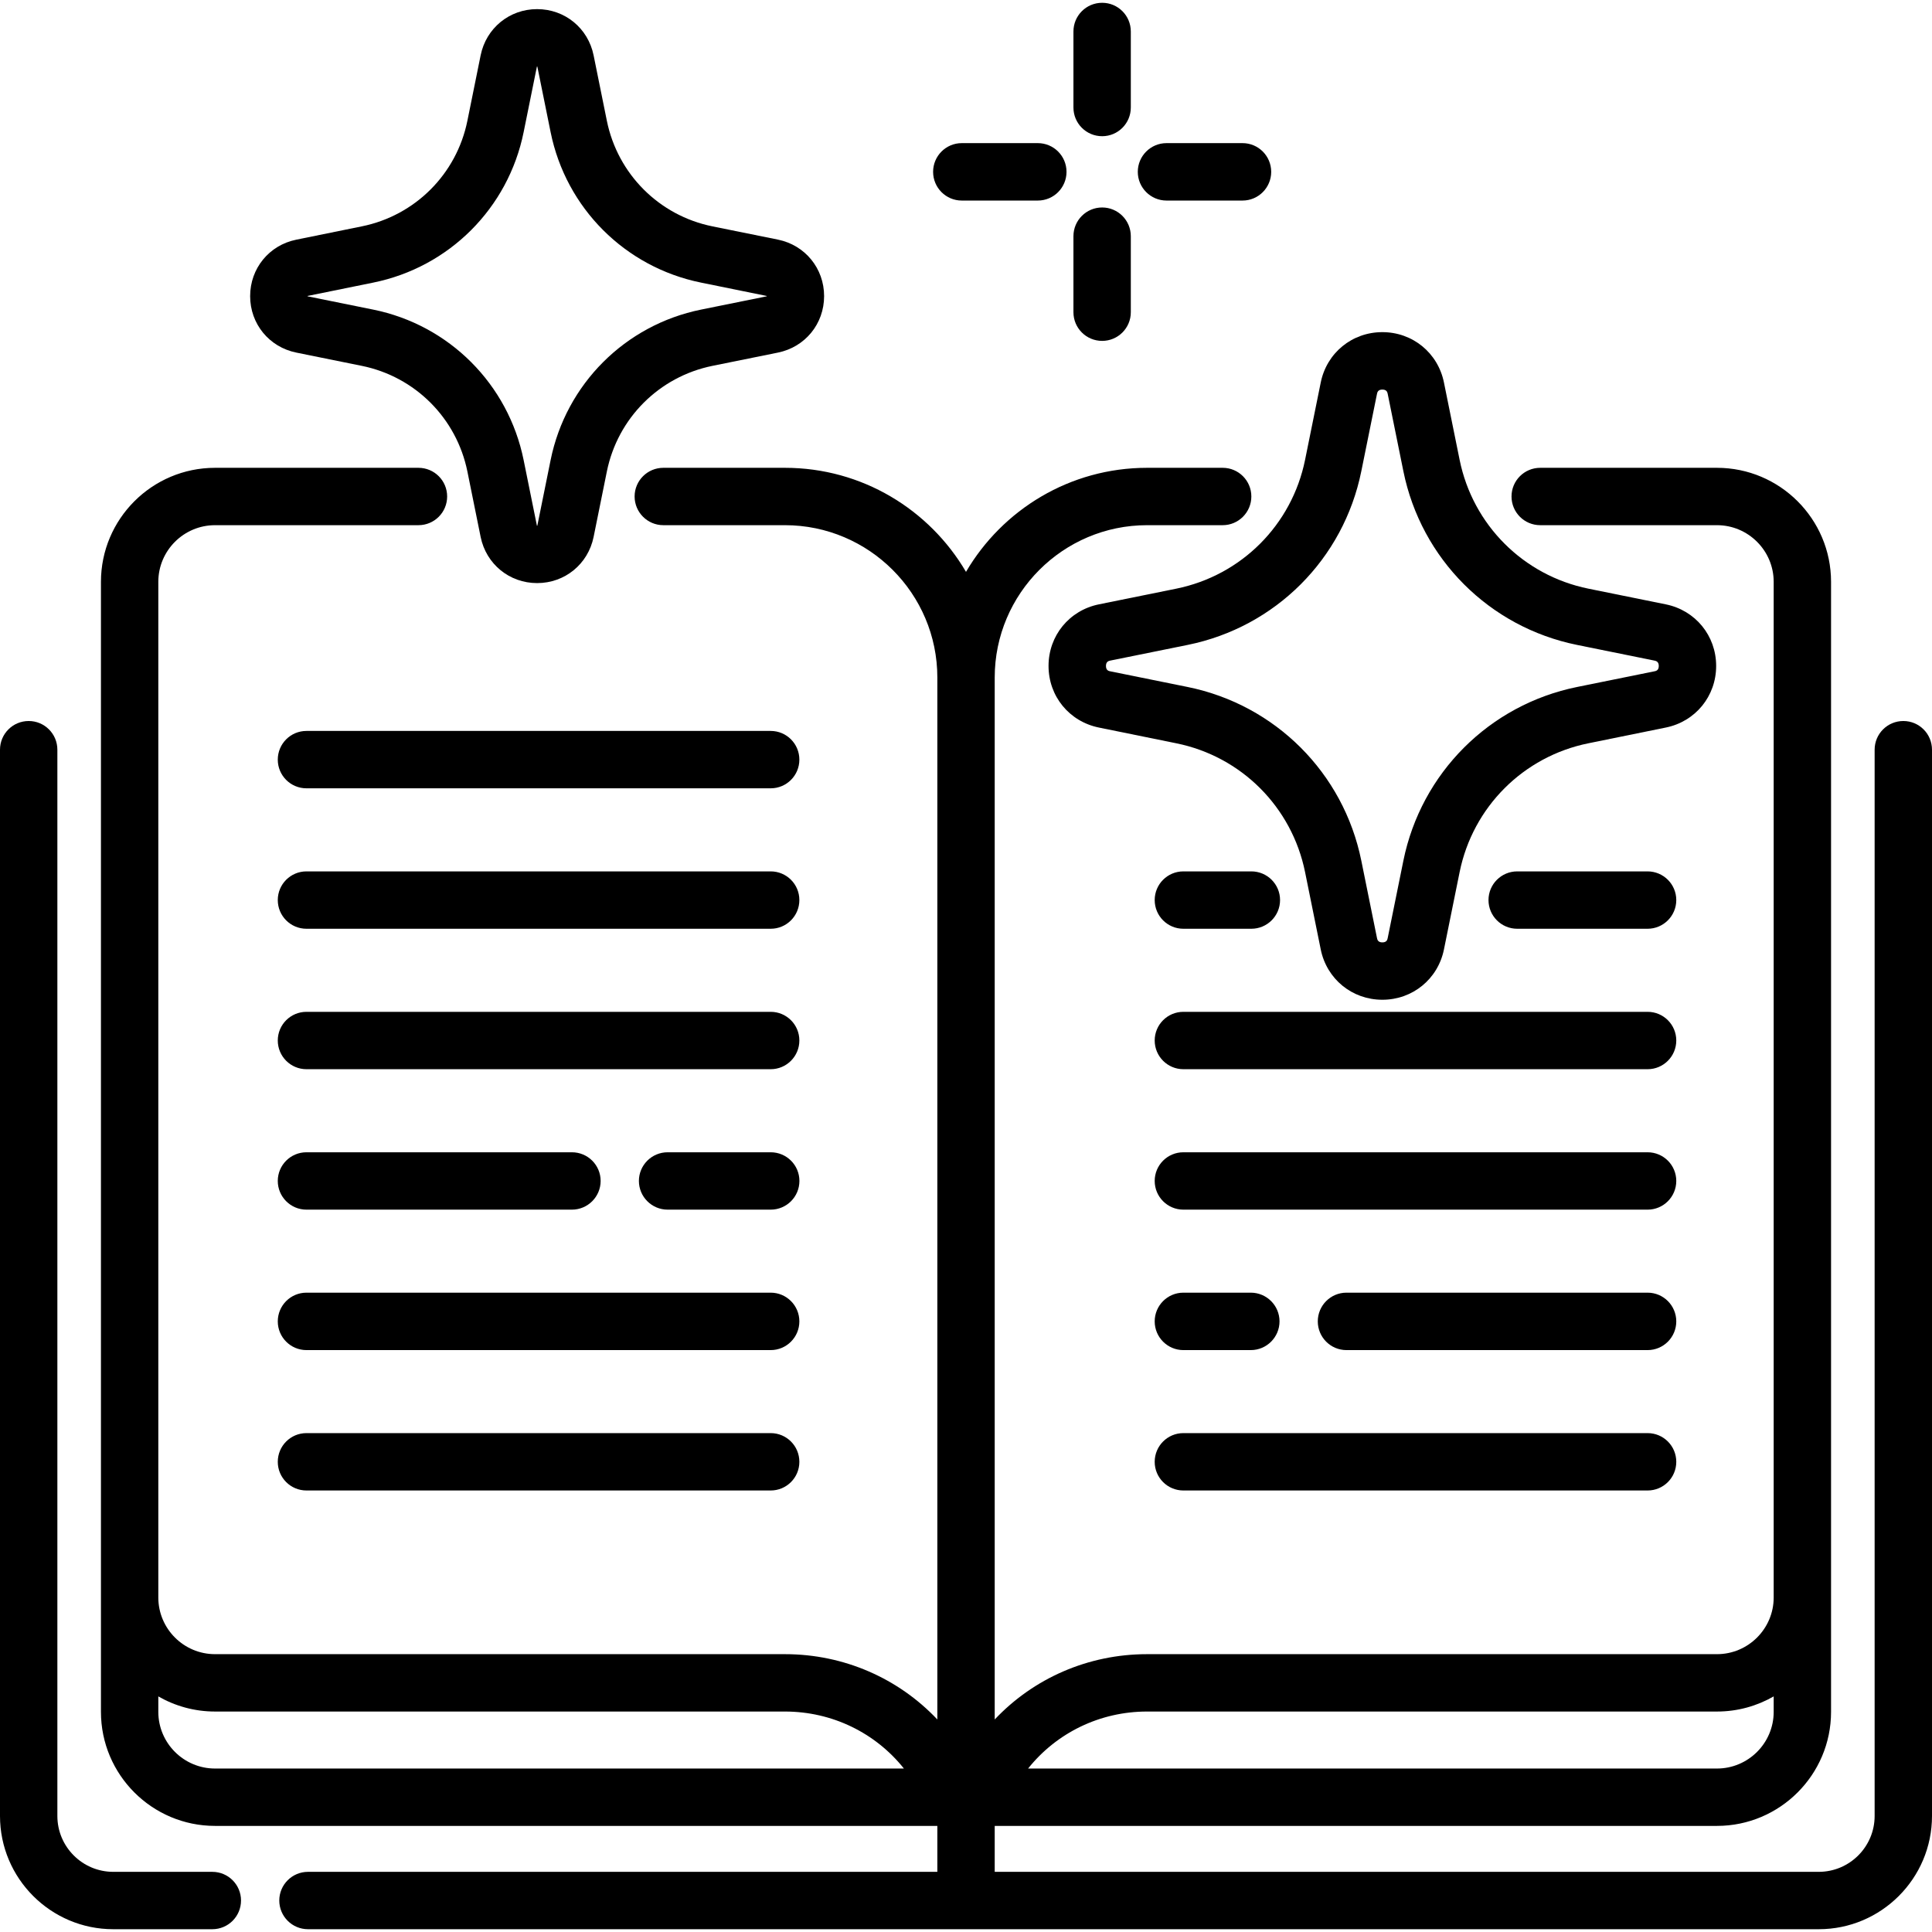
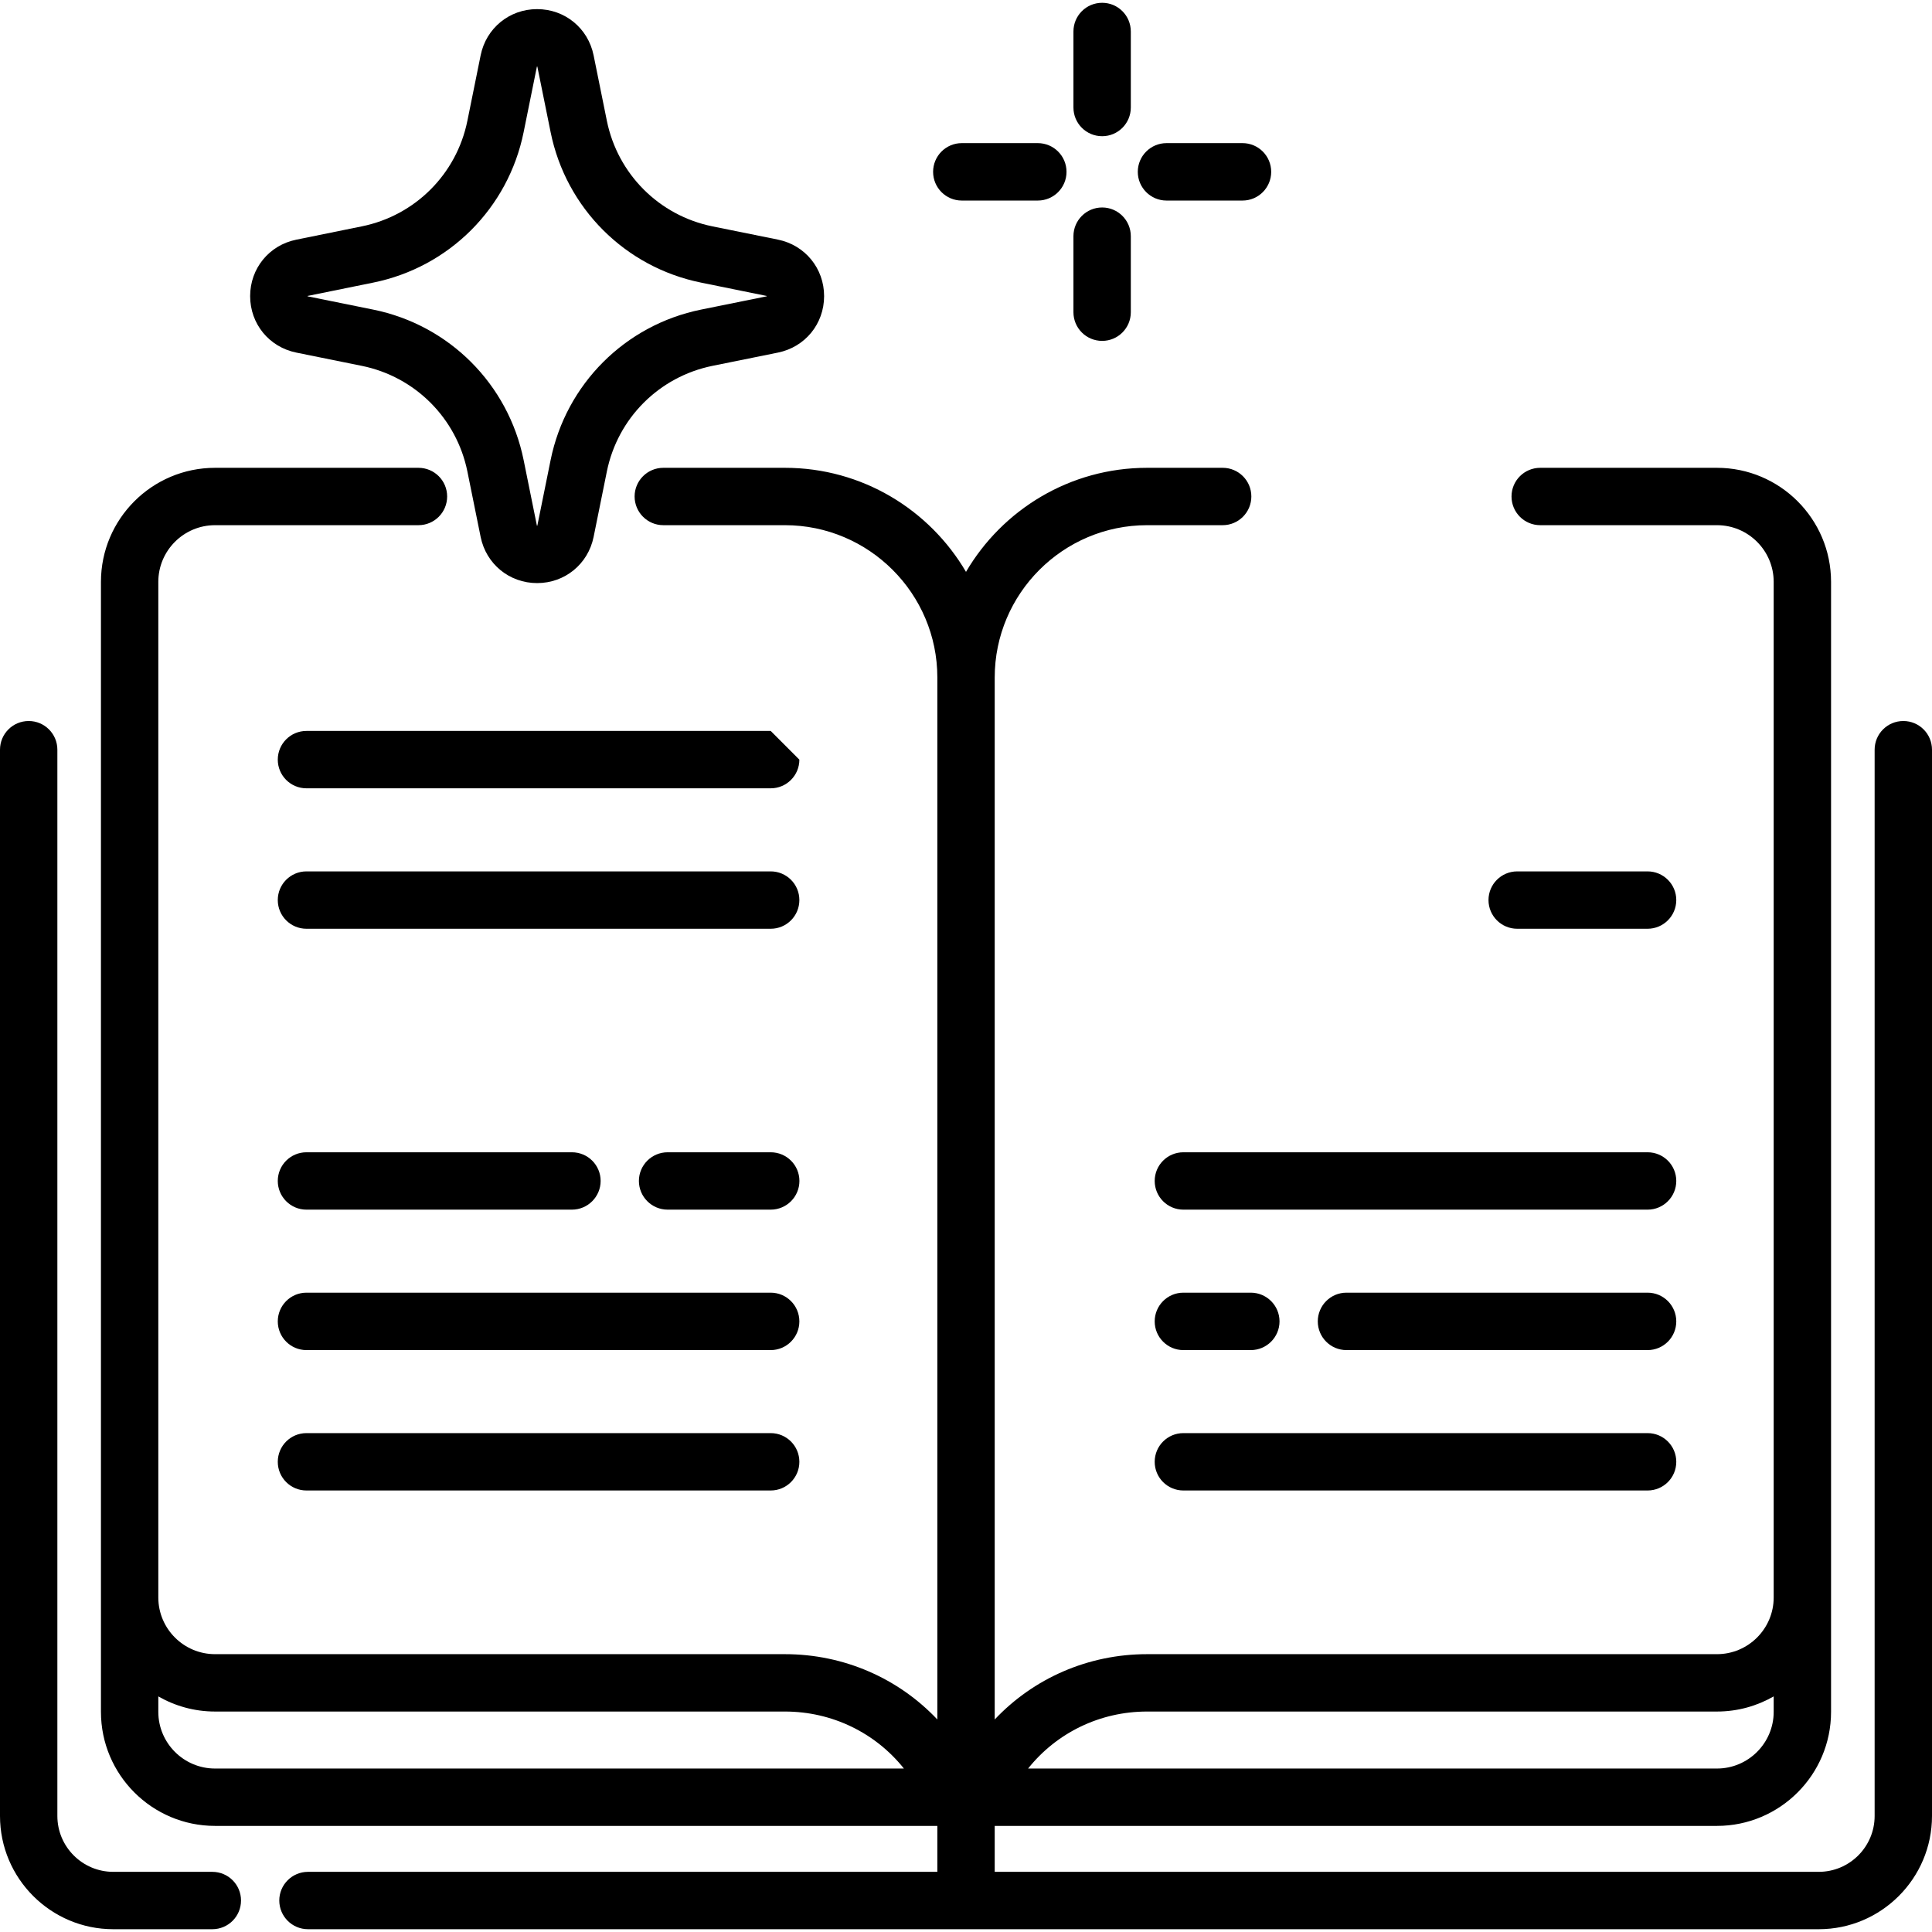
<svg xmlns="http://www.w3.org/2000/svg" width="36" height="36" viewBox="0 0 36 36" fill="none">
  <g clip-path="url(#clip0_112_3899)">
    <path d="M20.537 0.052C20.241 0.052 20.002 0.291 20.002 0.587V2.003C20.002 2.299 20.241 2.538 20.537 2.538C20.832 2.538 21.071 2.299 21.071 2.003V0.587C21.071 0.291 20.832 0.052 20.537 0.052Z" fill="#8B2A2F" style="fill:#8B2A2F;fill:color(display-p3 0.545 0.165 0.184);fill-opacity:1;" />
    <path d="M20.537 3.866C20.241 3.866 20.002 4.106 20.002 4.401V5.818C20.002 6.113 20.241 6.352 20.537 6.352C20.832 6.352 21.071 6.113 21.071 5.818V4.401C21.071 4.106 20.832 3.866 20.537 3.866Z" fill="#8B2A2F" style="fill:#8B2A2F;fill:color(display-p3 0.545 0.165 0.184);fill-opacity:1;" />
    <path d="M23.153 2.667H21.736C21.441 2.667 21.201 2.907 21.201 3.202C21.201 3.497 21.441 3.737 21.736 3.737H23.153C23.448 3.737 23.687 3.497 23.687 3.202C23.687 2.907 23.448 2.667 23.153 2.667Z" fill="#8B2A2F" style="fill:#8B2A2F;fill:color(display-p3 0.545 0.165 0.184);fill-opacity:1;" />
    <path d="M19.338 2.667H17.921C17.626 2.667 17.387 2.907 17.387 3.202C17.387 3.497 17.626 3.737 17.921 3.737H19.338C19.634 3.737 19.873 3.497 19.873 3.202C19.873 2.907 19.634 2.667 19.338 2.667Z" fill="#8B2A2F" style="fill:#8B2A2F;fill:color(display-p3 0.545 0.165 0.184);fill-opacity:1;" />
    <path d="M3.956 34.879H2.11C1.536 34.879 1.069 34.412 1.069 33.838V13.97C1.069 13.674 0.83 13.435 0.535 13.435C0.239 13.435 0 13.674 0 13.97V33.838C0 35.002 0.947 35.948 2.11 35.948H3.956C4.252 35.948 4.491 35.709 4.491 35.413C4.491 35.118 4.252 34.879 3.956 34.879Z" fill="#8B2A2F" style="fill:#8B2A2F;fill:color(display-p3 0.545 0.165 0.184);fill-opacity:1;" />
    <path d="M35.466 13.435C35.17 13.435 34.931 13.674 34.931 13.97V33.838C34.931 34.412 34.464 34.879 33.889 34.879H18.535V34.023H31.993C33.165 34.023 34.119 33.07 34.119 31.898V29.767V12.973V10.842C34.119 9.67 33.165 8.717 31.993 8.717H28.7C28.404 8.717 28.165 8.956 28.165 9.251C28.165 9.547 28.404 9.786 28.7 9.786H31.993C32.576 9.786 33.05 10.26 33.05 10.842V12.973V29.767C33.05 30.349 32.576 30.823 31.993 30.823H21.374C20.272 30.823 19.257 31.275 18.535 32.04V12.625C18.535 11.06 19.809 9.786 21.374 9.786H22.783C23.078 9.786 23.317 9.546 23.317 9.251C23.317 8.956 23.078 8.717 22.783 8.717H21.374C19.937 8.717 18.679 9.497 18 10.656C17.321 9.497 16.064 8.717 14.626 8.717H12.36C12.065 8.717 11.825 8.956 11.825 9.251C11.825 9.546 12.065 9.786 12.36 9.786H14.626C16.192 9.786 17.466 11.06 17.466 12.625V32.04C16.743 31.275 15.728 30.823 14.626 30.823H4.007C3.424 30.823 2.95 30.349 2.95 29.767V12.973V10.842C2.95 10.26 3.424 9.786 4.007 9.786H7.797C8.093 9.786 8.332 9.547 8.332 9.251C8.332 8.956 8.093 8.717 7.797 8.717H4.007C2.834 8.717 1.881 9.67 1.881 10.842V12.973V29.767V31.898C1.881 33.07 2.834 34.023 4.007 34.023H17.466V34.879H5.739C5.444 34.879 5.204 35.118 5.204 35.413C5.204 35.709 5.444 35.948 5.739 35.948H33.89C35.053 35.948 36 35.002 36 33.838V13.97C36 13.674 35.761 13.435 35.466 13.435ZM21.374 31.892H31.993C32.378 31.892 32.738 31.789 33.05 31.61V31.898C33.05 32.48 32.576 32.954 31.993 32.954H19.157C19.686 32.291 20.492 31.892 21.374 31.892ZM4.007 32.954C3.424 32.954 2.95 32.48 2.95 31.898V31.61C3.262 31.789 3.622 31.892 4.007 31.892H14.626C15.509 31.892 16.315 32.292 16.843 32.954L4.007 32.954Z" fill="#8B2A2F" style="fill:#8B2A2F;fill:color(display-p3 0.545 0.165 0.184);fill-opacity:1;" />
-     <path d="M14.361 13.62H5.71C5.415 13.62 5.176 13.859 5.176 14.155C5.176 14.45 5.415 14.689 5.71 14.689H14.361C14.656 14.689 14.895 14.45 14.895 14.155C14.895 13.859 14.656 13.62 14.361 13.62Z" fill="#8B2A2F" style="fill:#8B2A2F;fill:color(display-p3 0.545 0.165 0.184);fill-opacity:1;" />
+     <path d="M14.361 13.62H5.71C5.415 13.62 5.176 13.859 5.176 14.155C5.176 14.45 5.415 14.689 5.71 14.689H14.361C14.656 14.689 14.895 14.45 14.895 14.155Z" fill="#8B2A2F" style="fill:#8B2A2F;fill:color(display-p3 0.545 0.165 0.184);fill-opacity:1;" />
    <path d="M14.361 16.237H5.71C5.415 16.237 5.176 16.476 5.176 16.771C5.176 17.067 5.415 17.306 5.71 17.306H14.361C14.656 17.306 14.895 17.067 14.895 16.771C14.895 16.476 14.656 16.237 14.361 16.237Z" fill="#8B2A2F" style="fill:#8B2A2F;fill:color(display-p3 0.545 0.165 0.184);fill-opacity:1;" />
    <path d="M14.361 21.471H12.44C12.145 21.471 11.905 21.71 11.905 22.005C11.905 22.3 12.145 22.54 12.44 22.54H14.361C14.657 22.54 14.896 22.3 14.896 22.005C14.896 21.71 14.657 21.471 14.361 21.471Z" fill="#8B2A2F" style="fill:#8B2A2F;fill:color(display-p3 0.545 0.165 0.184);fill-opacity:1;" />
    <path d="M10.657 21.471H5.71C5.415 21.471 5.176 21.71 5.176 22.005C5.176 22.3 5.415 22.54 5.71 22.54H10.657C10.952 22.54 11.192 22.3 11.192 22.005C11.192 21.71 10.953 21.471 10.657 21.471Z" fill="#8B2A2F" style="fill:#8B2A2F;fill:color(display-p3 0.545 0.165 0.184);fill-opacity:1;" />
    <path d="M14.361 26.704H5.71C5.415 26.704 5.176 26.943 5.176 27.239C5.176 27.534 5.415 27.773 5.71 27.773H14.361C14.656 27.773 14.895 27.534 14.895 27.239C14.895 26.943 14.656 26.704 14.361 26.704Z" fill="#8B2A2F" style="fill:#8B2A2F;fill:color(display-p3 0.545 0.165 0.184);fill-opacity:1;" />
-     <path d="M14.361 18.854H5.71C5.415 18.854 5.176 19.093 5.176 19.388C5.176 19.683 5.415 19.923 5.71 19.923H14.361C14.656 19.923 14.895 19.683 14.895 19.388C14.895 19.093 14.656 18.854 14.361 18.854Z" fill="#8B2A2F" style="fill:#8B2A2F;fill:color(display-p3 0.545 0.165 0.184);fill-opacity:1;" />
    <path d="M14.361 24.087H5.71C5.415 24.087 5.176 24.327 5.176 24.622C5.176 24.917 5.415 25.157 5.71 25.157H14.361C14.656 25.157 14.895 24.917 14.895 24.622C14.895 24.327 14.656 24.087 14.361 24.087Z" fill="#8B2A2F" style="fill:#8B2A2F;fill:color(display-p3 0.545 0.165 0.184);fill-opacity:1;" />
-     <path d="M23.317 16.237H22.05C21.755 16.237 21.516 16.476 21.516 16.771C21.516 17.067 21.755 17.306 22.05 17.306H23.317C23.612 17.306 23.852 17.067 23.852 16.771C23.852 16.476 23.612 16.237 23.317 16.237Z" fill="#8B2A2F" style="fill:#8B2A2F;fill:color(display-p3 0.545 0.165 0.184);fill-opacity:1;" />
    <path d="M30.7 16.237H28.271C27.976 16.237 27.736 16.476 27.736 16.771C27.736 17.067 27.976 17.306 28.271 17.306H30.7C30.995 17.306 31.235 17.067 31.235 16.771C31.235 16.476 30.995 16.237 30.7 16.237Z" fill="#8B2A2F" style="fill:#8B2A2F;fill:color(display-p3 0.545 0.165 0.184);fill-opacity:1;" />
    <path d="M30.701 21.471H22.05C21.755 21.471 21.516 21.71 21.516 22.005C21.516 22.3 21.755 22.54 22.05 22.54H30.701C30.996 22.54 31.235 22.3 31.235 22.005C31.235 21.71 30.996 21.471 30.701 21.471Z" fill="#8B2A2F" style="fill:#8B2A2F;fill:color(display-p3 0.545 0.165 0.184);fill-opacity:1;" />
    <path d="M30.701 26.704H22.05C21.755 26.704 21.516 26.943 21.516 27.239C21.516 27.534 21.755 27.773 22.05 27.773H30.701C30.996 27.773 31.235 27.534 31.235 27.239C31.235 26.943 30.996 26.704 30.701 26.704Z" fill="#8B2A2F" style="fill:#8B2A2F;fill:color(display-p3 0.545 0.165 0.184);fill-opacity:1;" />
-     <path d="M30.701 18.854H22.05C21.755 18.854 21.516 19.093 21.516 19.388C21.516 19.683 21.755 19.923 22.05 19.923H30.701C30.996 19.923 31.235 19.683 31.235 19.388C31.235 19.093 30.996 18.854 30.701 18.854Z" fill="#8B2A2F" style="fill:#8B2A2F;fill:color(display-p3 0.545 0.165 0.184);fill-opacity:1;" />
    <path d="M23.307 24.087H22.05C21.755 24.087 21.516 24.327 21.516 24.622C21.516 24.917 21.755 25.157 22.05 25.157H23.307C23.602 25.157 23.842 24.917 23.842 24.622C23.842 24.327 23.602 24.087 23.307 24.087Z" fill="#8B2A2F" style="fill:#8B2A2F;fill:color(display-p3 0.545 0.165 0.184);fill-opacity:1;" />
    <path d="M30.701 24.087H25.089C24.794 24.087 24.555 24.327 24.555 24.622C24.555 24.917 24.794 25.157 25.089 25.157H30.701C30.996 25.157 31.235 24.917 31.235 24.622C31.235 24.327 30.996 24.087 30.701 24.087Z" fill="#8B2A2F" style="fill:#8B2A2F;fill:color(display-p3 0.545 0.165 0.184);fill-opacity:1;" />
    <path d="M14.496 4.465L13.276 4.218C12.282 4.017 11.51 3.244 11.308 2.251L11.061 1.031C10.958 0.524 10.525 0.17 10.008 0.17C9.492 0.17 9.059 0.524 8.956 1.031L8.709 2.251C8.508 3.244 7.735 4.017 6.741 4.218L5.521 4.466C5.015 4.568 4.661 5.001 4.661 5.518C4.661 6.035 5.015 6.467 5.521 6.57L6.741 6.817C7.735 7.019 8.507 7.791 8.709 8.785L8.956 10.005C9.059 10.511 9.492 10.865 10.008 10.865H10.009C10.525 10.865 10.958 10.511 11.061 10.005L11.308 8.785C11.51 7.791 12.282 7.019 13.276 6.817L14.496 6.57C15.002 6.467 15.356 6.035 15.356 5.518C15.356 5.001 15.002 4.568 14.496 4.465ZM14.287 5.521C14.286 5.522 14.284 5.522 14.283 5.522L13.063 5.769C11.648 6.056 10.547 7.157 10.26 8.572L10.013 9.792C10.013 9.793 10.012 9.795 10.012 9.796C10.01 9.796 10.007 9.796 10.005 9.796C10.005 9.795 10.005 9.794 10.004 9.792L9.757 8.572C9.47 7.157 8.37 6.056 6.954 5.769L5.734 5.522C5.733 5.522 5.732 5.522 5.731 5.521C5.731 5.519 5.731 5.517 5.731 5.514C5.732 5.514 5.733 5.514 5.734 5.514L6.954 5.266C8.37 4.979 9.47 3.879 9.757 2.463L10.004 1.243C10.005 1.242 10.005 1.241 10.005 1.24C10.007 1.24 10.01 1.24 10.012 1.24C10.012 1.241 10.013 1.242 10.013 1.243L10.26 2.463C10.547 3.879 11.648 4.979 13.063 5.266L14.283 5.514C14.284 5.514 14.285 5.514 14.287 5.514C14.287 5.517 14.287 5.519 14.287 5.521Z" fill="#8B2A2F" style="fill:#8B2A2F;fill:color(display-p3 0.545 0.165 0.184);fill-opacity:1;" />
-     <path d="M31.039 11.261L29.598 10.969C28.386 10.723 27.444 9.781 27.198 8.569L26.906 7.128C26.794 6.575 26.322 6.189 25.758 6.189C25.194 6.189 24.722 6.575 24.61 7.128L24.318 8.569C24.072 9.781 23.13 10.723 21.918 10.969L20.477 11.261C19.924 11.373 19.538 11.845 19.538 12.409C19.538 12.973 19.924 13.445 20.477 13.557L21.918 13.85C23.13 14.095 24.072 15.037 24.318 16.25L24.61 17.691C24.722 18.243 25.194 18.629 25.758 18.629C26.322 18.629 26.794 18.243 26.906 17.691L27.198 16.25C27.444 15.037 28.386 14.095 29.598 13.85L31.039 13.557C31.592 13.445 31.978 12.973 31.978 12.409C31.978 11.845 31.592 11.373 31.039 11.261ZM30.827 12.509L29.386 12.801C27.752 13.133 26.482 14.403 26.15 16.037L25.858 17.478C25.852 17.507 25.842 17.56 25.758 17.56C25.675 17.56 25.664 17.507 25.658 17.478L25.366 16.037C25.035 14.403 23.765 13.133 22.13 12.801L20.689 12.509C20.661 12.504 20.608 12.493 20.608 12.409C20.608 12.326 20.661 12.315 20.689 12.309L22.13 12.017C23.765 11.686 25.035 10.416 25.366 8.781L25.658 7.34C25.664 7.312 25.675 7.259 25.758 7.259C25.842 7.259 25.852 7.312 25.858 7.34L26.15 8.781C26.482 10.416 27.752 11.686 29.386 12.017L30.827 12.309C30.855 12.315 30.909 12.326 30.909 12.409C30.909 12.493 30.855 12.504 30.827 12.509Z" fill="#8B2A2F" style="fill:#8B2A2F;fill:color(display-p3 0.545 0.165 0.184);fill-opacity:1;" />
  </g>
  <defs>
    <clipPath id="clip0_112_3899">
      <rect width="36" height="36" fill="white" style="fill:white;fill-opacity:1;" />
    </clipPath>
  </defs>
</svg>